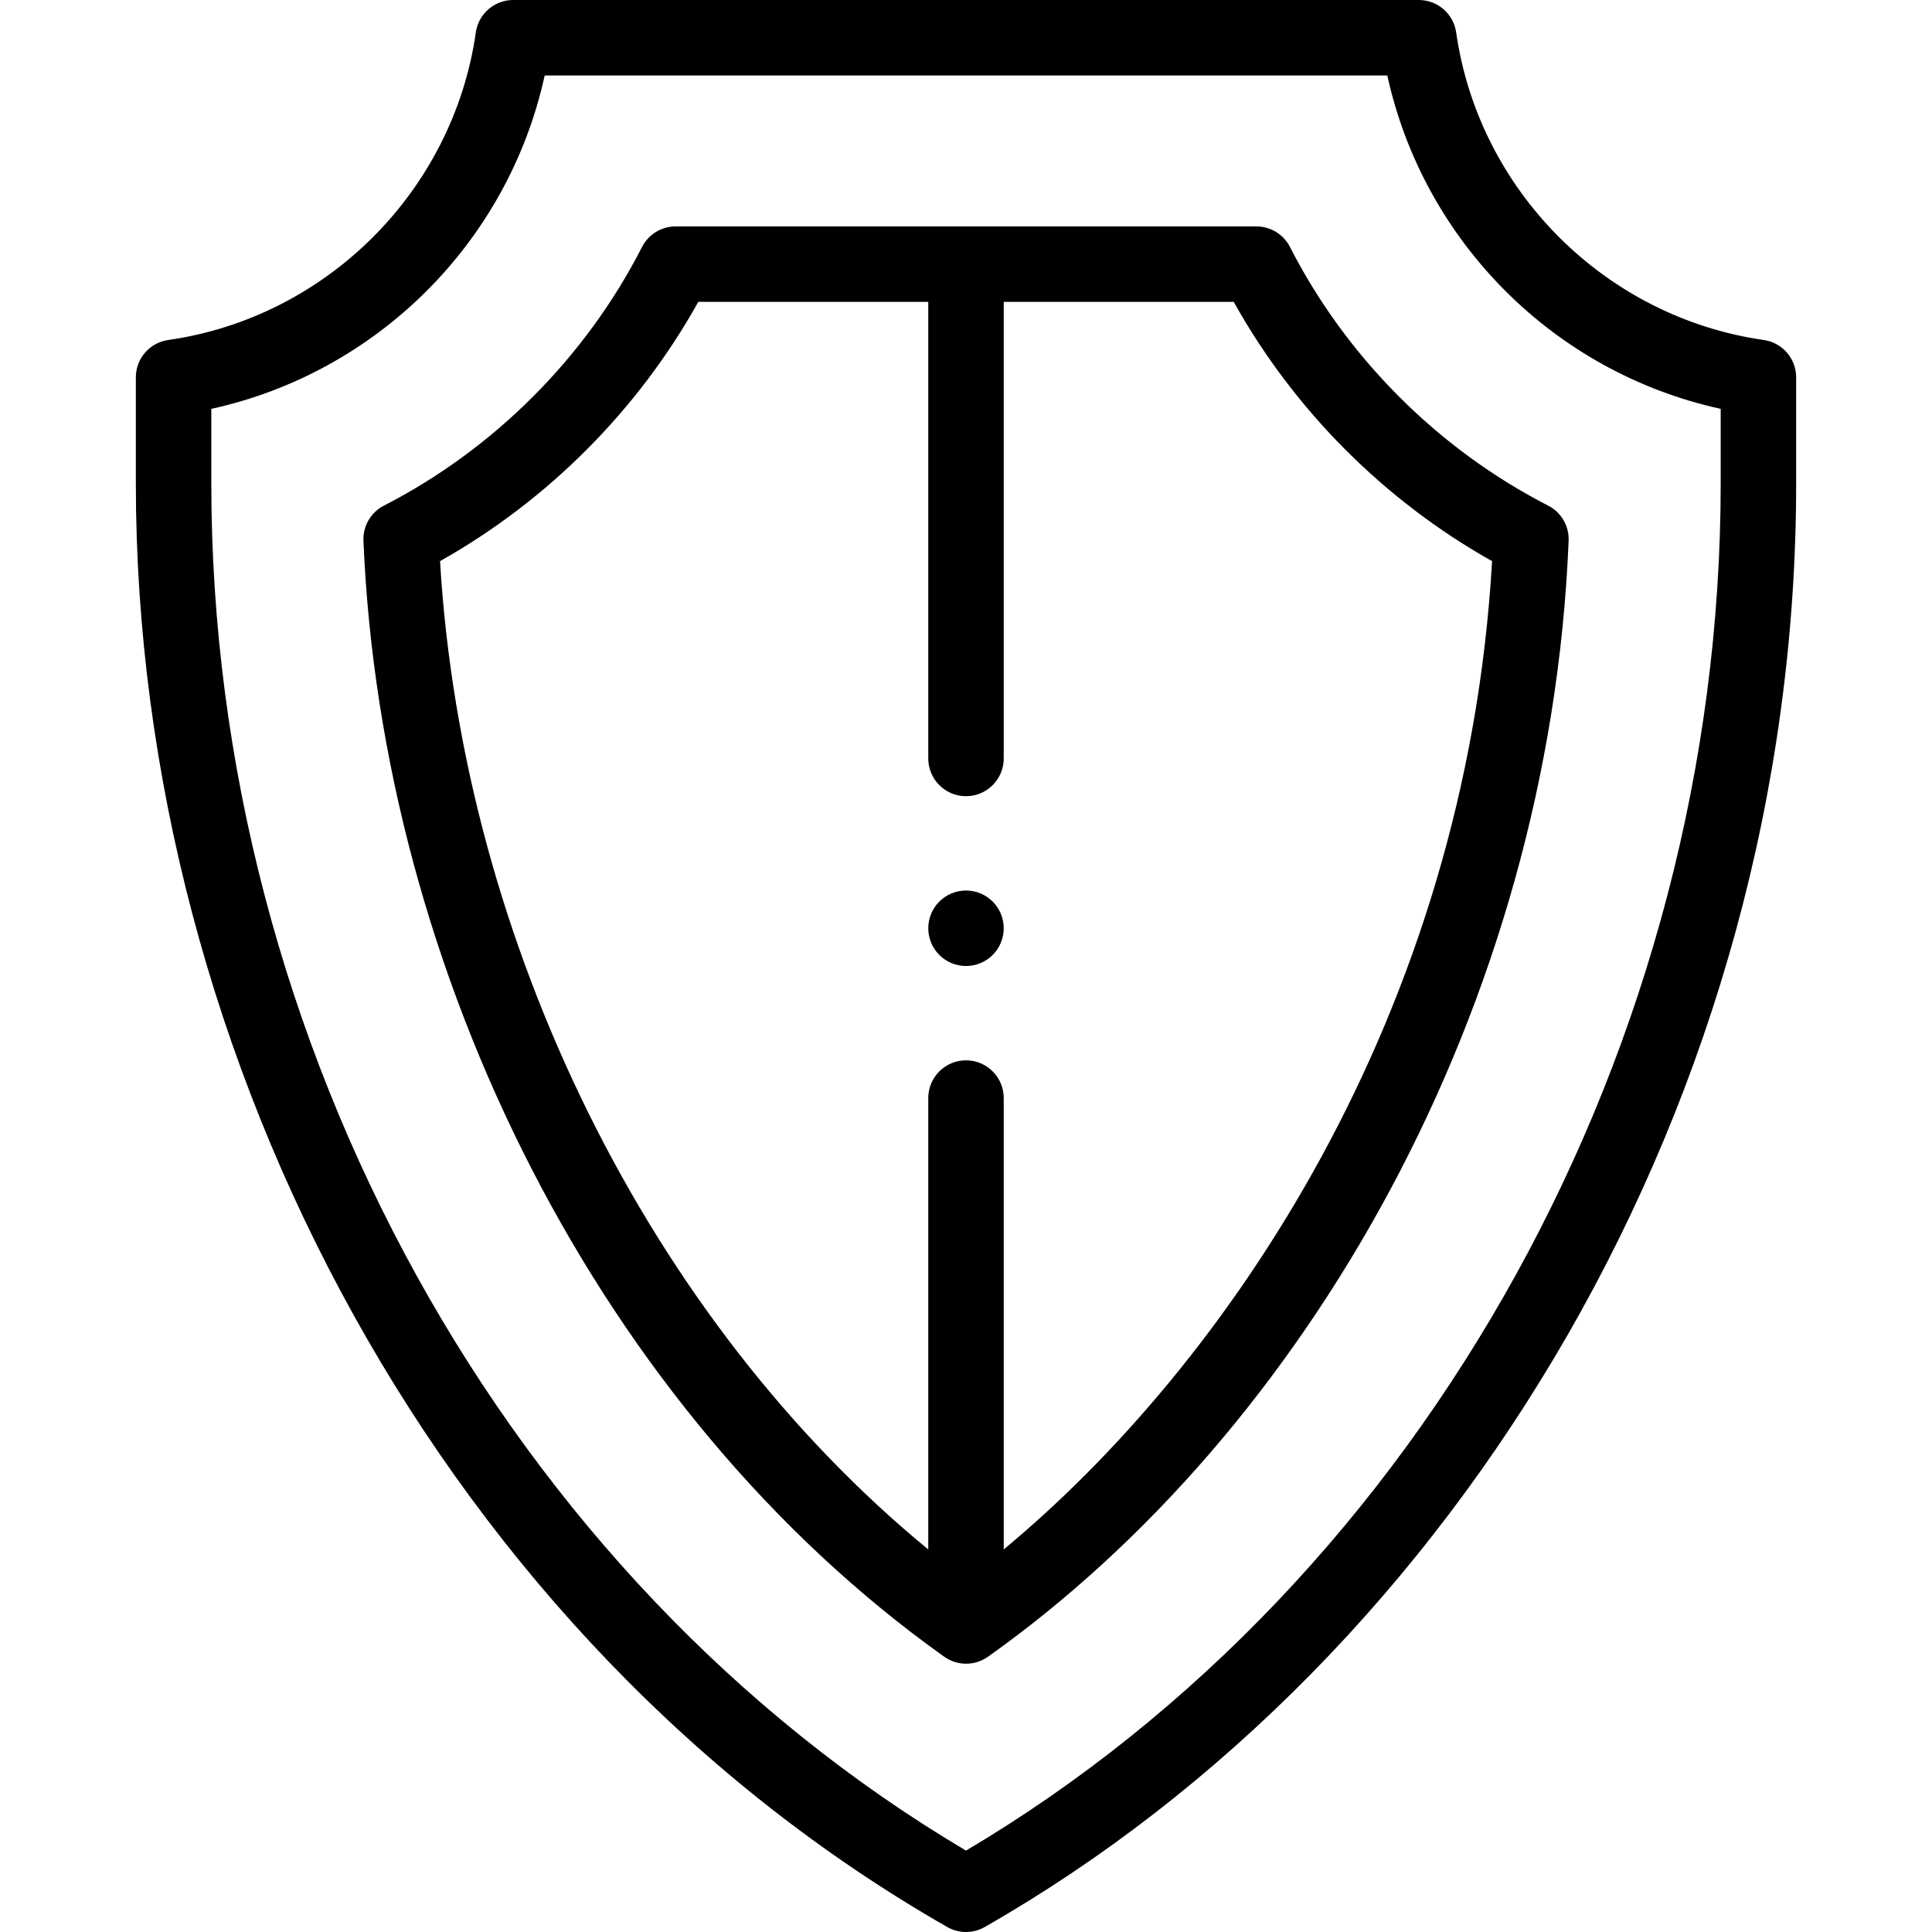
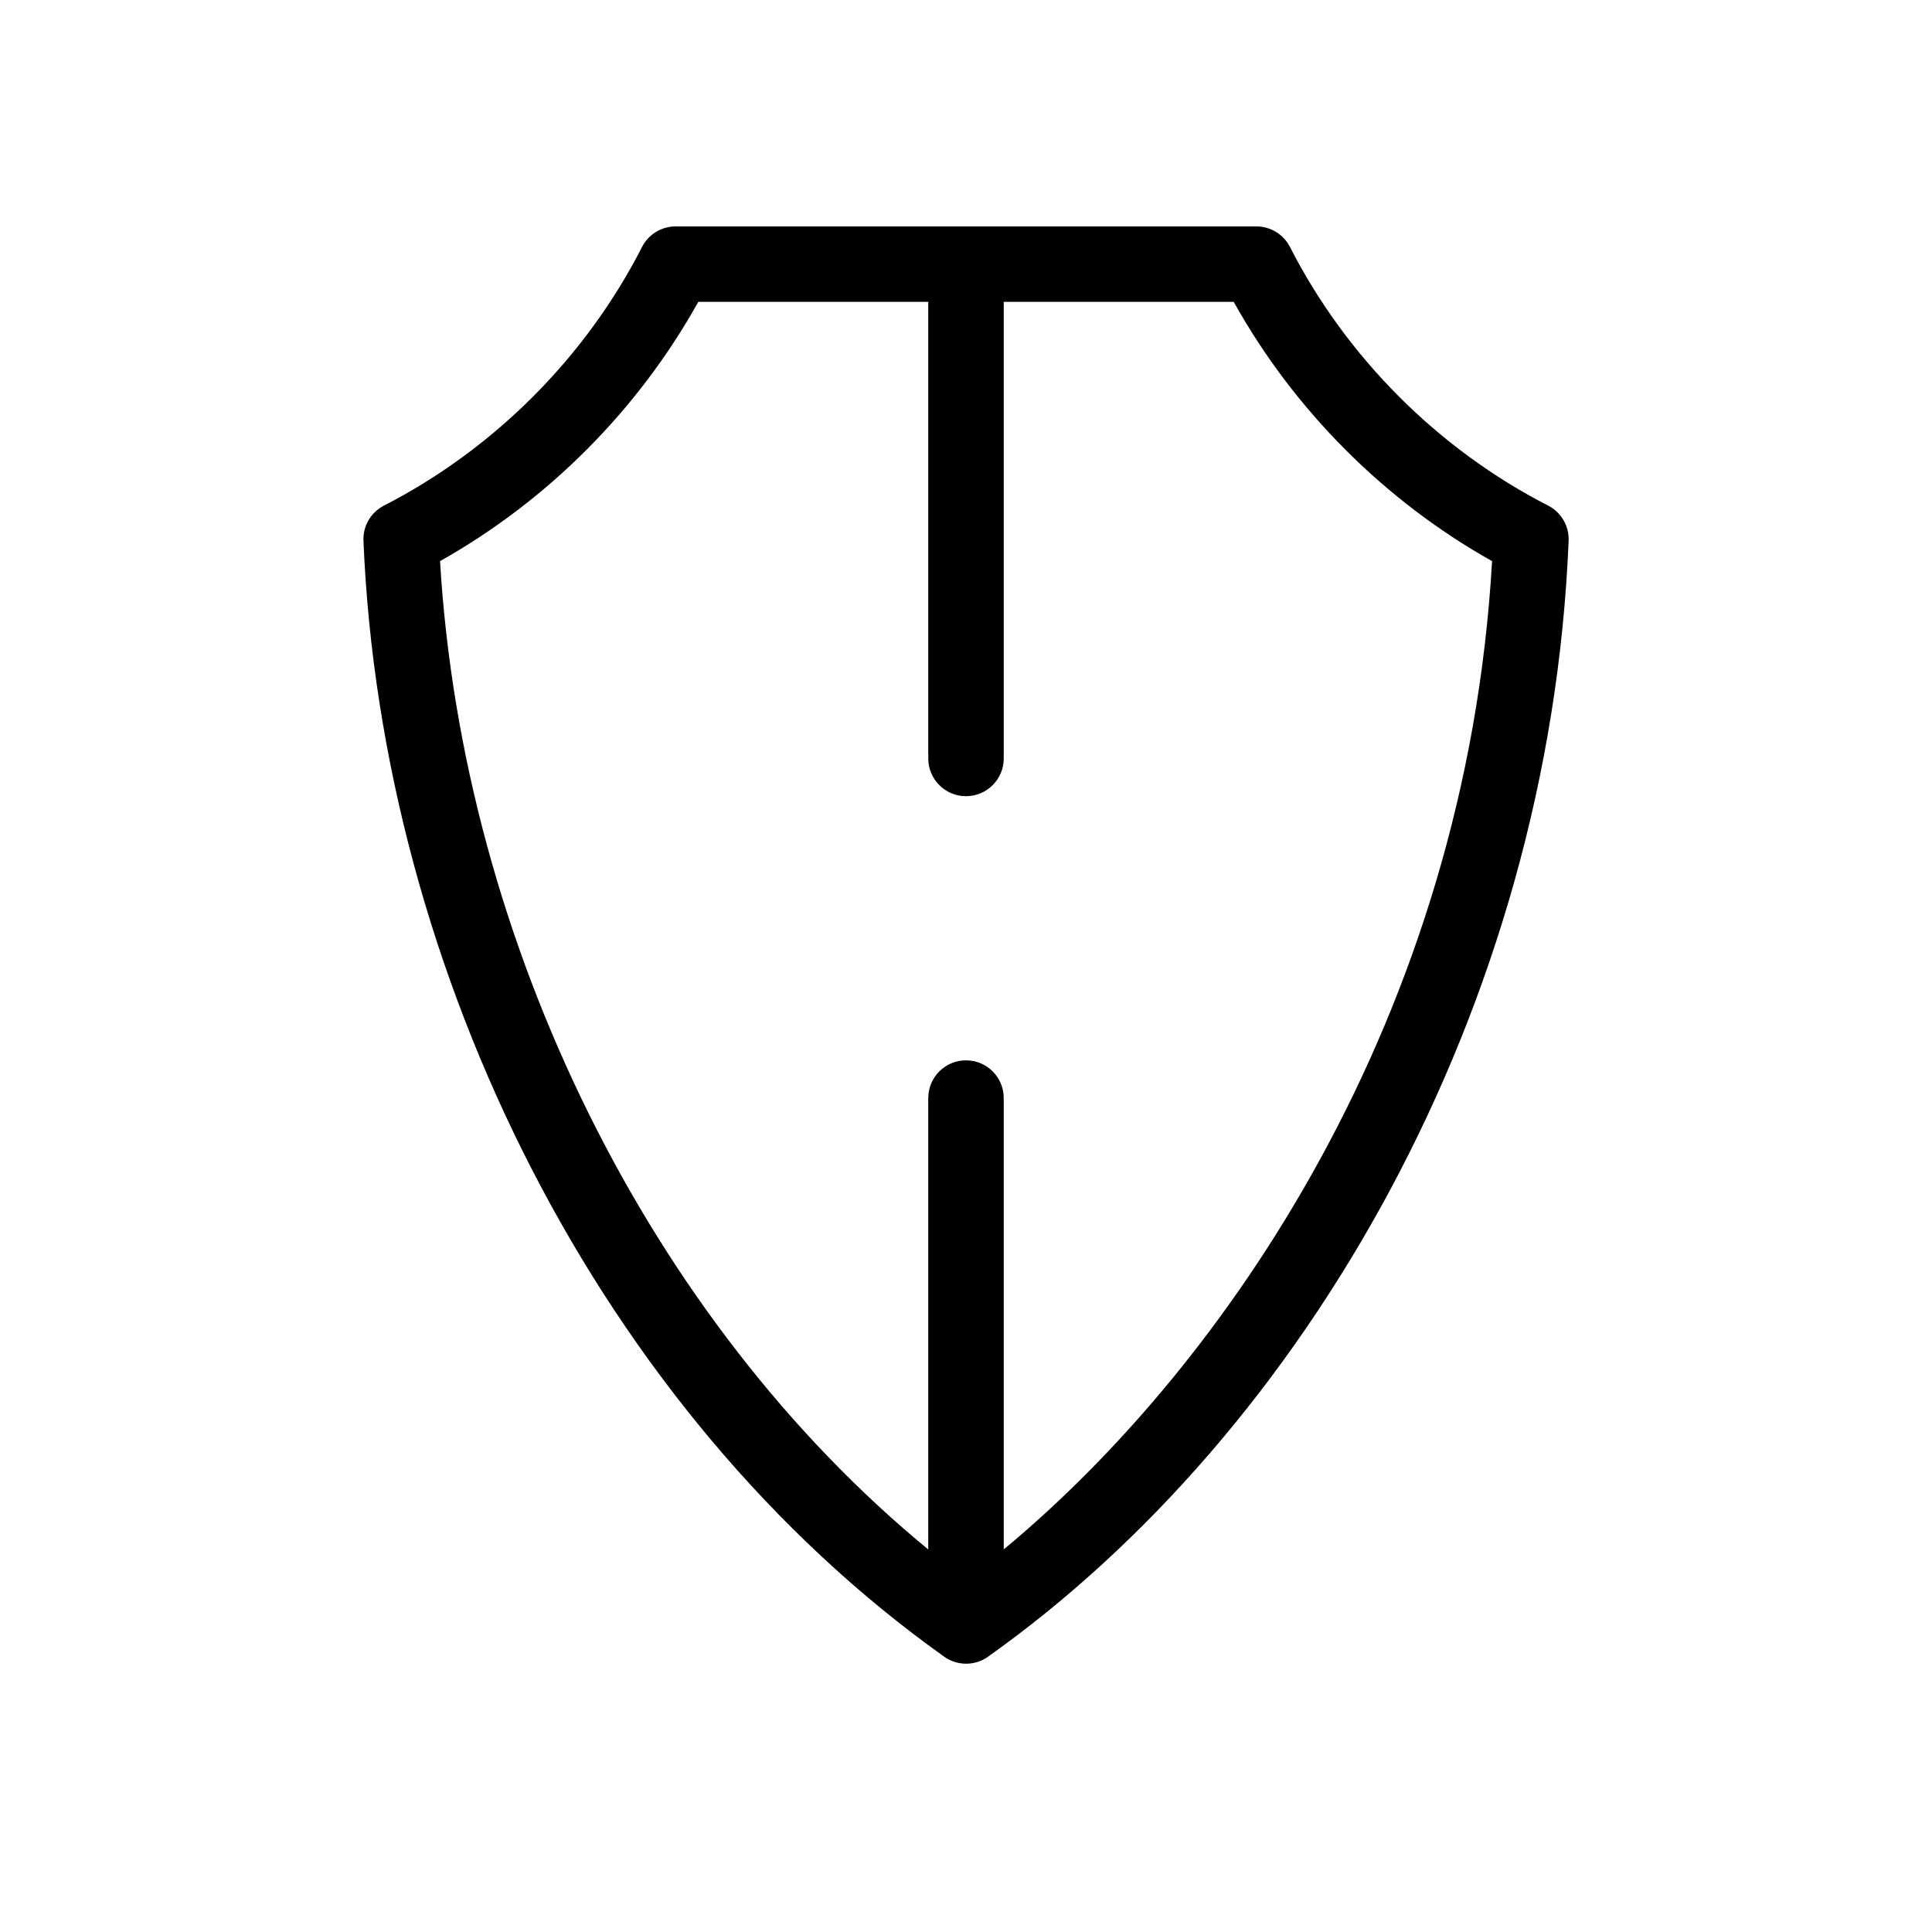
<svg xmlns="http://www.w3.org/2000/svg" id="Capa_1" enable-background="new 0 0 512 512" height="512" viewBox="0 0 512 512" width="512">
-   <path d="m467.415 90.101c-41.994-6.002-75.514-39.521-81.516-81.516-.704-4.926-4.923-8.585-9.899-8.585h-240c-4.976 0-9.195 3.659-9.899 8.585-6.001 41.994-39.522 75.514-81.516 81.516-4.926.704-8.585 4.922-8.585 9.899v28.13c0 153.553 82.27 306.68 215.039 382.553 1.537.878 3.249 1.317 4.961 1.317s3.424-.439 4.961-1.317c125.304-71.608 215.039-219.446 215.039-382.553v-28.13c0-4.977-3.659-9.195-8.585-9.899zm-11.415 38.029c0 148.676-78.323 290.206-200 362.301-121.677-72.095-200-213.624-200-362.301v-19.78c43.718-9.573 78.626-43.94 88.349-88.35h223.302c9.572 43.717 43.938 78.625 88.349 88.35z" />
  <path d="m341.855 65.45c-1.709-3.345-5.149-5.45-8.905-5.45h-153.9c-3.758 0-7.199 2.106-8.907 5.454-14.909 29.211-39.201 53.552-68.399 68.539-3.469 1.78-5.587 5.415-5.425 9.312 4.769 114.803 63.051 230.946 153.726 295.61 3.53 2.619 8.268 2.628 11.772.141 84.133-59.703 148.844-171.705 153.885-295.76.158-3.895-1.96-7.526-5.429-9.305-29.186-14.967-53.483-39.307-68.418-68.541zm-75.855 345.163v-119.613c0-5.522-4.477-10-10-10s-10 4.478-10 10v119.622c-73.599-60.465-123.37-160.562-129.384-261.92 28.548-16.037 52.524-40.105 68.433-68.702h60.951v121c0 5.522 4.477 10 10 10s10-4.478 10-10v-121h60.954c15.93 28.616 39.919 52.689 68.46 68.71-6.904 120.553-70.536 213.08-129.414 261.903z" />
-   <circle cx="256" cy="246" r="10" />
</svg>